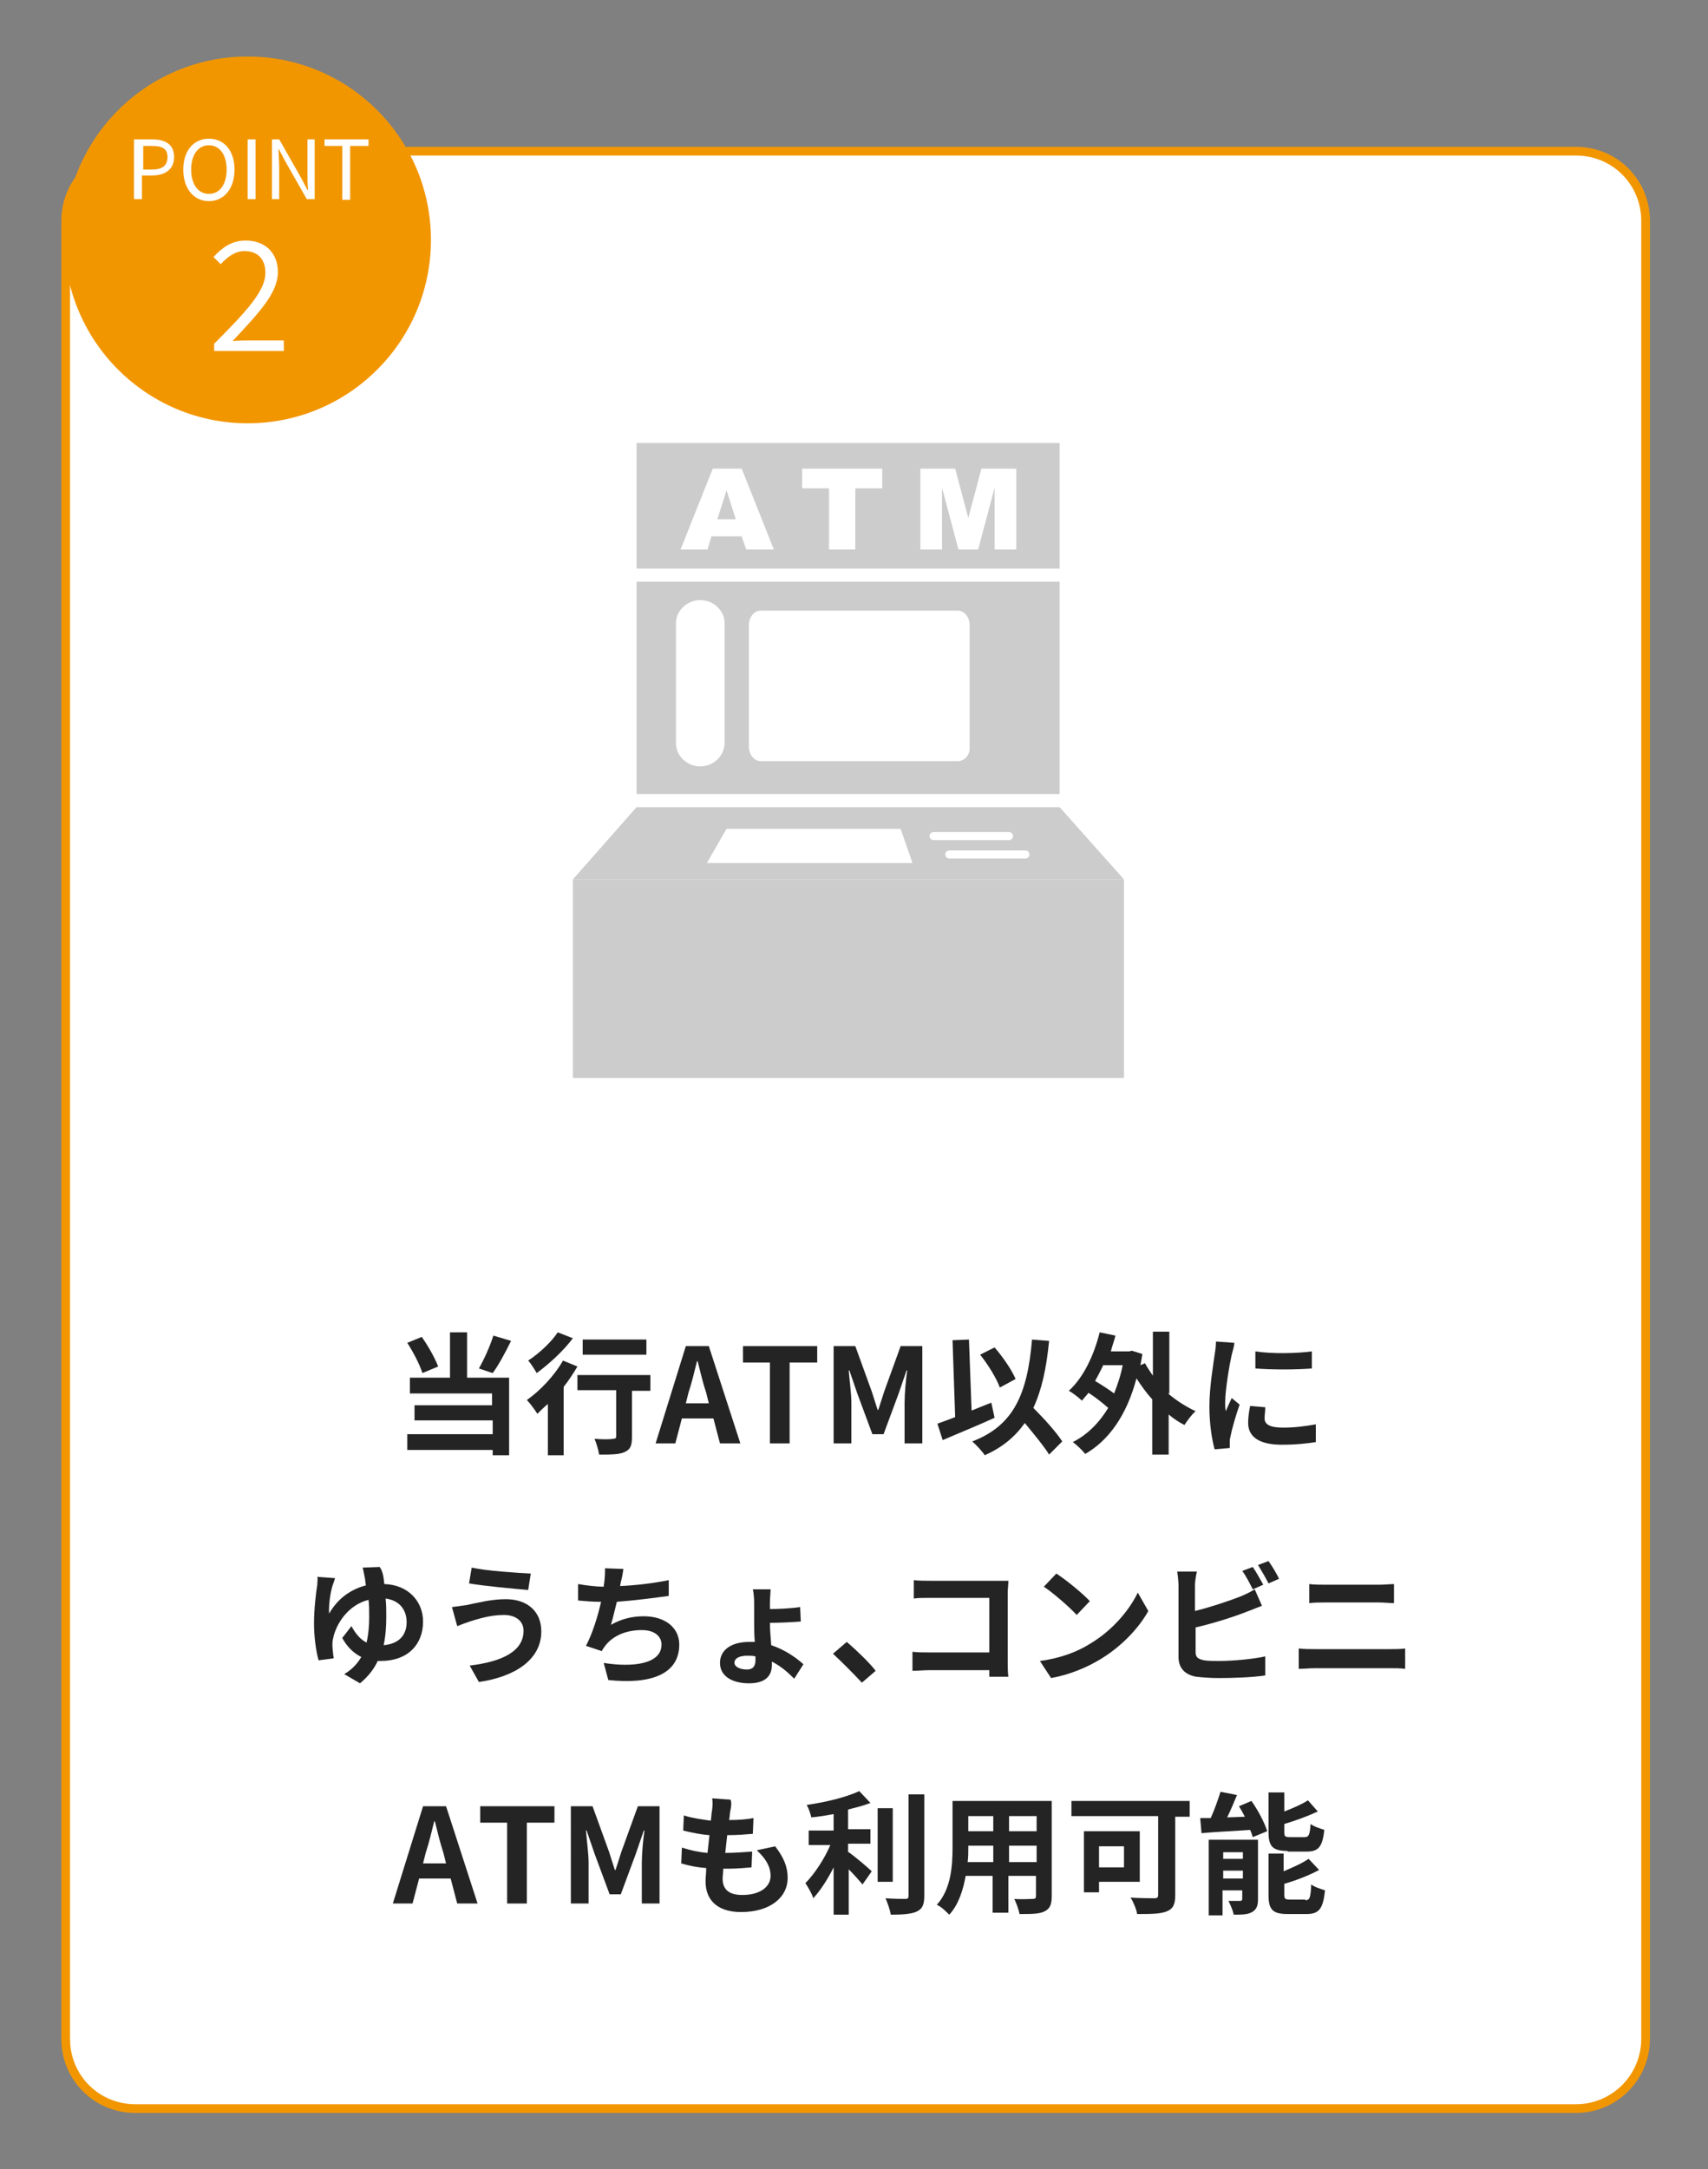
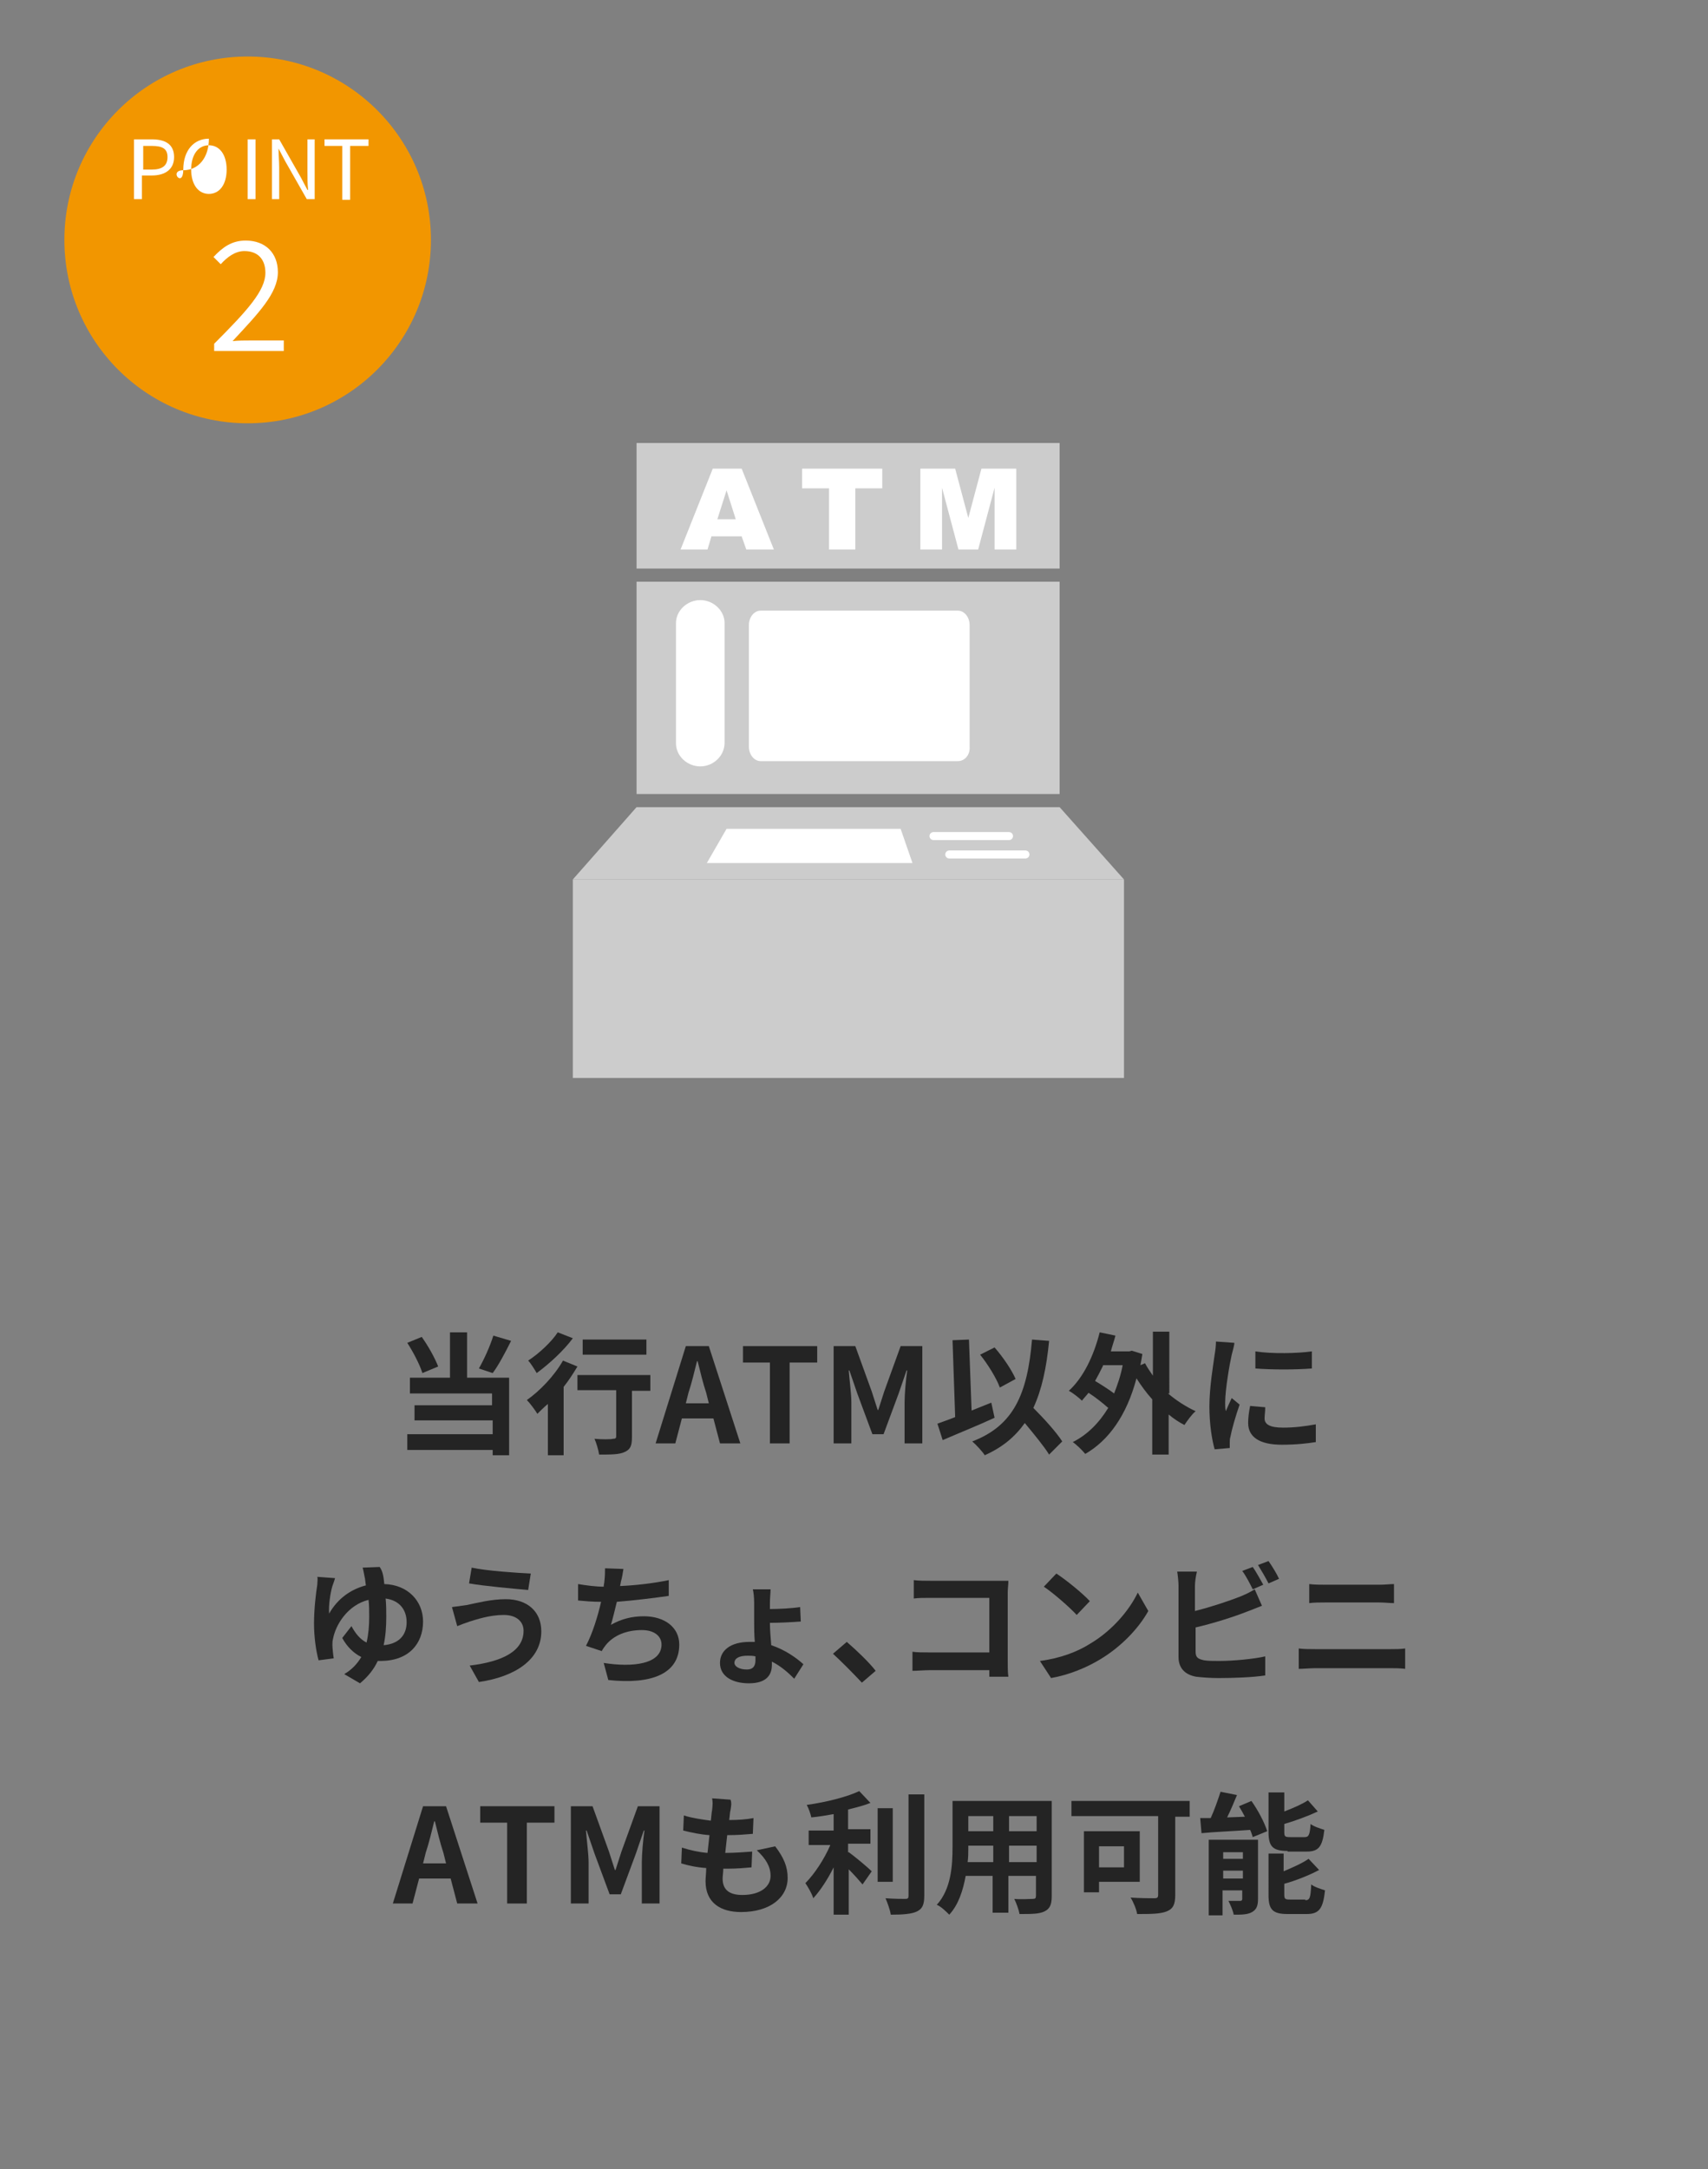
<svg xmlns="http://www.w3.org/2000/svg" version="1.1" x="0px" y="0px" width="260px" height="330px" viewBox="0 0 260 330" style="enable-background:new 0 0 260 330;" xml:space="preserve">
  <rect x="0" y="0" width="260" height="330" fill="#808080" stroke="none" />
  <style type="text/css">
	.st0{fill-rule:evenodd;clip-rule:evenodd;fill:#FFFFFF;stroke:#F29600;stroke-width:1.325;stroke-miterlimit:10;}
	.st1{fill:#242424;}
	.st2{fill:#CCCCCC;}
	.st3{fill:#FFFFFF;}
	.st4{fill:none;stroke:#FFFFFF;stroke-width:1.217;stroke-linecap:round;stroke-miterlimit:10;}
	.st5{fill:#F29600;}
</style>
  <g id="レイヤー_1">
</g>
  <g id="レイヤー_2">
    <g>
-       <path class="st0" d="M239.9,320.8H20.6c-5.9,0-10.6-4.7-10.6-10.6V33.6C10,27.7,14.7,23,20.6,23h219.3c5.9,0,10.6,4.7,10.6,10.6    v276.6C250.5,316,245.8,320.8,239.9,320.8z" />
      <g>
        <g>
          <path class="st1" d="M64.3,208.9c-0.4-1.3-1.4-3.2-2.3-4.6l2.2-0.9c1,1.4,2,3.2,2.5,4.5L64.3,208.9z M71.1,209.6h6.4v11.8h-2.5      v-0.8h-13v-2.4h13v-2.1H63.1v-2.3h11.8v-1.8H62.4v-2.4h6.1v-6.9h2.6V209.6z M77.8,204c-0.9,1.8-1.9,3.7-2.8,4.9l-2.1-0.7      c0.8-1.4,1.7-3.4,2.2-5L77.8,204z" />
          <path class="st1" d="M87.9,207.9c-0.6,1-1.3,2.1-2.1,3.1v10.4h-2.4v-7.8c-0.6,0.5-1.1,1-1.6,1.5c-0.3-0.5-1.1-1.6-1.6-2.1      c2-1.4,4.2-3.7,5.5-6L87.9,207.9z M87.2,203.6c-1.4,1.9-3.6,3.9-5.5,5.3c-0.3-0.5-0.9-1.5-1.3-1.9c1.7-1.1,3.6-2.9,4.5-4.3      L87.2,203.6z M98.9,211.6h-2.7v7c0,1.3-0.2,1.9-1.1,2.3c-0.8,0.4-2.1,0.4-3.9,0.4c-0.1-0.7-0.4-1.7-0.7-2.4      c1.1,0.1,2.5,0.1,2.8,0c0.4,0,0.5-0.1,0.5-0.4v-7h-5.9v-2.3h11.1V211.6z M98.4,206.1h-9.7v-2.3h9.7V206.1z" />
          <path class="st1" d="M104.4,204.8h3.5l4.8,14.8h-3.1l-1-3.8h-4.8l-1,3.8h-3L104.4,204.8z M104.4,213.5h3.5l-0.4-1.6      c-0.5-1.5-0.9-3.2-1.3-4.8h-0.1c-0.4,1.6-0.8,3.3-1.3,4.8L104.4,213.5z" />
          <path class="st1" d="M117.3,207.3h-4.2v-2.5h11.3v2.5h-4.2v12.3h-3V207.3z" />
          <path class="st1" d="M126.9,204.8h3.3l2.5,6.9c0.3,0.9,0.6,1.9,0.9,2.8h0.1c0.3-0.9,0.6-1.9,0.9-2.8l2.5-6.9h3.3v14.8h-2.7v-6.2      c0-1.4,0.2-3.5,0.4-4.9h-0.1l-1.2,3.5l-2.3,6.2h-1.7l-2.3-6.2l-1.2-3.5h-0.1c0.1,1.4,0.4,3.5,0.4,4.9v6.2h-2.7V204.8z" />
          <path class="st1" d="M151.4,215.7c-2.6,1.2-5.6,2.4-7.9,3.4l-0.8-2.5c0.8-0.3,1.7-0.6,2.7-1l-0.4-11.7l2.5-0.1l0.4,10.8      c1-0.4,2-0.8,3-1.2L151.4,215.7z M159.7,221.3c-0.8-1.3-2.3-3.1-3.7-4.8c-1.5,2.1-3.4,3.7-6.1,4.9c-0.3-0.5-1.3-1.6-1.9-2.1      c6.3-2.4,8.4-7.2,9.1-15.5l2.6,0.2c-0.4,4.1-1.1,7.4-2.4,10.2c1.7,1.7,3.5,3.7,4.4,5.1L159.7,221.3z M152.2,211.1      c-0.5-1.4-1.8-3.5-3-5l2.2-1.1c1.3,1.5,2.6,3.4,3.2,4.8L152.2,211.1z" />
          <path class="st1" d="M177.8,212c1.3,1.1,2.7,2,4.2,2.7c-0.6,0.5-1.3,1.5-1.7,2.1c-0.8-0.4-1.7-1-2.4-1.6v6.1h-2.5v-8.4      c-0.9-1-1.7-2.1-2.4-3.2c-1.5,5.7-4.3,9.5-7.8,11.5c-0.4-0.5-1.3-1.4-1.9-1.8c2.2-1.1,4-2.9,5.4-5.2c-0.8-0.7-1.9-1.6-3-2.3      c-0.3,0.4-0.7,0.8-1,1.2c-0.4-0.4-1.4-1.2-2-1.5c2.2-2,3.8-5.3,4.7-8.9l2.4,0.5c-0.2,0.8-0.5,1.6-0.7,2.4h2.8l0.4-0.1l1.6,0.5      c-0.1,0.6-0.2,1.2-0.3,1.7l0.7-0.3c0.3,0.6,0.8,1.3,1.2,1.9v-6.7h2.5V212z M167.9,207.8c-0.4,0.8-0.8,1.6-1.2,2.3      c1,0.6,2.1,1.3,2.9,1.9c0.5-1.3,1-2.7,1.3-4.3H167.9z" />
          <path class="st1" d="M187.5,206.1c-0.3,1.3-1,5.3-1,7.3c0,0.4,0,0.9,0.1,1.3c0.3-0.7,0.6-1.4,0.9-2l1.2,1      c-0.6,1.7-1.2,3.8-1.4,4.9c-0.1,0.3-0.1,0.7-0.1,0.9c0,0.2,0,0.5,0,0.8l-2.3,0.2c-0.4-1.4-0.8-3.8-0.8-6.5c0-3,0.6-6.4,0.8-7.9      c0.1-0.6,0.2-1.3,0.2-2l2.8,0.2C187.9,204.7,187.6,205.7,187.5,206.1z M192.5,215.8c0,0.9,0.8,1.4,2.8,1.4c1.8,0,3.3-0.2,5-0.5      l0,2.7c-1.3,0.2-2.9,0.4-5.2,0.4c-3.4,0-5.1-1.2-5.1-3.3c0-0.8,0.1-1.6,0.3-2.6l2.3,0.2C192.6,214.8,192.5,215.3,192.5,215.8z       M199.7,205.6v2.6c-2.5,0.2-6.1,0.2-8.6,0v-2.6C193.6,206,197.6,205.9,199.7,205.6z" />
          <path class="st1" d="M58.5,241c3.6,0.1,5.9,2.6,5.9,5.7c0,3.4-2.2,6-6.5,6c-0.1,0-0.3,0-0.4,0c-0.6,1.3-1.5,2.4-2.7,3.4      l-2.4-1.4c1.2-0.7,2-1.6,2.6-2.6c-1.2-0.6-2.2-1.6-2.9-2.9l1.4-1.8c0.6,1.1,1.3,2,2.3,2.5c0.3-1.3,0.4-2.6,0.4-3.9      c0-0.9,0-1.8-0.1-2.6c-3.2,0.8-5,3.8-5.4,5.9c-0.1,0.4-0.1,0.6-0.1,1c0,0.3,0.1,1.4,0.2,2l-2.3,0.3c-0.4-1.4-0.7-3.6-0.7-5.6      c0-2.2,0.3-4.7,0.5-5.9c0-0.4,0.1-0.9,0-1.2l2.7,0.2c-0.1,0.4-0.3,0.9-0.4,1.2c-0.3,1-0.6,2.9-0.5,4.2c1.3-2.3,3.3-3.7,5.6-4.3      c-0.1-0.5-0.1-1-0.2-1.3c-0.1-0.5-0.2-1.1-0.3-1.4l2.6-0.1C58.3,239.1,58.4,240,58.5,241z M58.4,250.3c2.3-0.2,3.5-1.5,3.5-3.5      c0-1.8-1-3.3-3.2-3.6c0.1,0.9,0.1,1.9,0.1,2.8C58.8,247.5,58.7,248.9,58.4,250.3z" />
          <path class="st1" d="M76.7,245.7c-2.2,0-4.2,0.7-5.2,1c-0.6,0.2-1.4,0.5-1.9,0.7l-0.8-2.9c0.7-0.1,1.5-0.2,2.2-0.3      c1.5-0.3,3.7-0.9,6-0.9c3.2,0,5.4,1.8,5.4,4.9c0,4.3-4,6.9-9.5,7.7l-1.4-2.5c5-0.6,8.2-2.2,8.2-5.3      C79.7,246.7,78.6,245.7,76.7,245.7z M80.8,239.4l-0.4,2.5c-2.3-0.2-6.7-0.6-9-1l0.4-2.4C74.1,239,78.7,239.3,80.8,239.4z" />
          <path class="st1" d="M94.5,240.7c0,0.2-0.1,0.4-0.1,0.6c2.3-0.1,5-0.4,7.4-0.9l0,2.4c-2.1,0.3-5.3,0.7-7.9,0.9      c-0.3,1.2-0.6,2.5-0.9,3.5c1.6-0.9,3.2-1.3,5-1.3c3.2,0,5.4,1.7,5.4,4.3c0,4.5-4.3,6.1-10.8,5.4l-0.7-2.6      c4.4,0.7,8.8,0.2,8.8-2.8c0-1.2-1-2.2-3-2.2c-2.3,0-4.3,0.8-5.5,2.3c-0.2,0.3-0.4,0.5-0.6,0.9l-2.4-0.8c1-1.9,1.8-4.5,2.3-6.7      c-1.3,0-2.4-0.1-3.5-0.2V241c1.2,0.2,2.7,0.4,3.9,0.4c0-0.3,0.1-0.6,0.1-0.8c0.1-0.9,0.1-1.4,0.1-2l2.8,0.1      C94.8,239.4,94.7,240,94.5,240.7z" />
          <path class="st1" d="M117.2,243.9v0.9c1.3,0,3.3-0.1,4.6-0.3l0.1,2.2c-1.3,0.1-3.3,0.2-4.7,0.2c0,0.9,0.1,2.2,0.2,3.4      c2.1,0.7,3.8,1.9,4.9,2.9l-1.4,2.2c-0.9-0.9-2-1.9-3.4-2.6c0,0.2,0,0.4,0,0.5c0,1.5-0.8,2.8-3.5,2.8c-2.4,0-4.4-1-4.4-3.1      c0-1.9,1.6-3.2,4.5-3.2c0.3,0,0.5,0,0.8,0c-0.1-1.1-0.1-2.3-0.1-3.2v-2.8c0-0.8-0.1-1.6-0.2-2h2.7      C117.3,242.3,117.2,243.2,117.2,243.9z M113.7,254c0.9,0,1.3-0.5,1.3-1.4c0-0.2,0-0.4,0-0.6c-0.4-0.1-0.8-0.1-1.2-0.1      c-1.3,0-2,0.4-2,1.1C111.8,253.5,112.5,254,113.7,254z" />
          <path class="st1" d="M126.8,251.6l2.1-1.8c1.4,1.2,3.4,3.1,4.4,4.4l-2.1,1.8C129.8,254.5,128.1,252.8,126.8,251.6z" />
          <path class="st1" d="M141.6,240.5h10.1c0.6,0,1.4,0,1.8,0c0,0.5-0.1,1.3-0.1,1.8v10.4c0,0.7,0,1.8,0.1,2.4h-2.9c0-0.3,0-0.7,0-1      h-9.1c-0.8,0-1.9,0.1-2.6,0.1v-2.9c0.7,0.1,1.6,0.1,2.5,0.1h9.2v-8.3h-9c-0.8,0-1.9,0-2.5,0.1v-2.8      C139.8,240.5,140.9,240.5,141.6,240.5z" />
          <path class="st1" d="M165.9,250.1c3.4-2,6-5.1,7.3-7.8l1.6,2.8c-1.5,2.7-4.2,5.5-7.4,7.4c-2,1.2-4.6,2.3-7.4,2.8l-1.7-2.6      C161.4,252.3,164,251.3,165.9,250.1z M165.9,243.6l-2,2.1c-1-1.1-3.5-3.3-5-4.3l1.9-2C162.2,240.3,164.8,242.4,165.9,243.6z" />
          <path class="st1" d="M181.9,241.3v3.8c2.4-0.6,5.1-1.5,6.9-2.2c0.7-0.3,1.4-0.6,2.2-1.1l1.1,2.5c-0.8,0.3-1.7,0.7-2.3,0.9      c-2,0.8-5.2,1.8-7.8,2.4v3.7c0,0.9,0.4,1.1,1.3,1.3c0.6,0.1,1.4,0.1,2.3,0.1c2.1,0,5.3-0.3,7-0.7v2.9c-1.9,0.3-4.9,0.4-7.1,0.4      c-1.3,0-2.5-0.1-3.4-0.2c-1.7-0.3-2.7-1.3-2.7-3v-10.9c0-0.4-0.1-1.5-0.2-2.1h3C182,239.9,181.9,240.8,181.9,241.3z       M192.3,241.1l-1.6,0.7c-0.4-0.8-1-2-1.6-2.8l1.6-0.6C191.2,239.1,191.9,240.4,192.3,241.1z M194.7,240.2l-1.6,0.7      c-0.4-0.8-1.1-2-1.6-2.8l1.6-0.6C193.6,238.2,194.4,239.5,194.7,240.2z" />
          <path class="st1" d="M200.2,250.9h11.5c0.7,0,1.5,0,2.2-0.1v3.1c-0.7-0.1-1.6-0.1-2.2-0.1h-11.5c-0.8,0-1.8,0.1-2.5,0.1v-3.1      C198.5,250.9,199.4,250.9,200.2,250.9z M201.7,241.1h8.3c0.8,0,1.7-0.1,2.2-0.1v2.9c-0.6,0-1.5-0.1-2.2-0.1h-8.3      c-0.8,0-1.7,0-2.4,0.1V241C200.1,241.1,201,241.1,201.7,241.1z" />
          <path class="st1" d="M64.4,274.8h3.5l4.8,14.8h-3.1l-1-3.8h-4.8l-1,3.8h-3L64.4,274.8z M64.4,283.5h3.5l-0.4-1.6      c-0.5-1.5-0.9-3.2-1.3-4.8h-0.1c-0.4,1.6-0.8,3.3-1.3,4.8L64.4,283.5z" />
          <path class="st1" d="M77.3,277.3h-4.2v-2.5h11.3v2.5h-4.2v12.3h-3V277.3z" />
          <path class="st1" d="M86.9,274.8h3.3l2.5,6.9c0.3,0.9,0.6,1.9,0.9,2.8h0.1c0.3-0.9,0.6-1.9,0.9-2.8l2.5-6.9h3.3v14.8h-2.7v-6.2      c0-1.4,0.2-3.5,0.4-4.9h-0.1l-1.2,3.5l-2.3,6.2h-1.7l-2.3-6.2l-1.2-3.5h-0.1c0.1,1.4,0.4,3.5,0.4,4.9v6.2h-2.7V274.8z" />
          <path class="st1" d="M111.2,275.4c-0.1,0.3-0.1,0.9-0.2,1.5c1.4,0,2.7-0.1,3.7-0.3l-0.1,2.4c-1.2,0.1-2.3,0.2-3.9,0.2      c-0.1,0.9-0.2,1.8-0.3,2.7c0,0,0.1,0,0.1,0c1.2,0,2.7-0.1,4-0.2l-0.1,2.4c-1.1,0.1-2.3,0.2-3.5,0.2c-0.3,0-0.5,0-0.8,0      c0,0.6-0.1,1.1-0.1,1.5c0,1.7,1,2.5,3,2.5c2.8,0,4.3-1.3,4.3-2.9c0-1.4-0.7-2.6-2.1-3.9l2.8-0.6c1.3,1.7,1.9,3.1,1.9,4.8      c0,3-2.7,5.2-7.1,5.2c-3.1,0-5.4-1.4-5.4-4.7c0-0.5,0.1-1.2,0.1-2c-1.5-0.1-2.8-0.4-3.8-0.7l0.1-2.4c1.3,0.4,2.6,0.7,3.9,0.8      c0.1-0.9,0.2-1.8,0.3-2.7c-1.4-0.1-2.8-0.4-4-0.7l0.1-2.3c1.2,0.4,2.7,0.6,4.1,0.8c0.1-0.6,0.1-1.2,0.2-1.6      c0.1-0.9,0.1-1.3,0-1.8l2.8,0.2C111.4,274.3,111.3,274.8,111.2,275.4z" />
          <path class="st1" d="M129.2,281.8c1,0.7,3,2.4,3.5,2.9l-1.4,2c-0.5-0.6-1.3-1.5-2.1-2.3v6.9h-2.3v-7.2c-0.9,1.8-2,3.5-3.1,4.7      c-0.2-0.7-0.8-1.7-1.2-2.3c1.4-1.4,2.9-3.7,3.8-5.8h-3.3v-2.2h3.8v-2.5c-1.1,0.2-2.3,0.4-3.4,0.5c-0.1-0.5-0.4-1.4-0.7-1.9      c2.9-0.4,6.1-1.2,8-2.1l1.7,1.8c-1,0.4-2.2,0.7-3.4,1v3h3.4v2.2h-3.4V281.8z M135.9,286.3h-2.3v-11.2h2.3V286.3z M140.7,273      v15.4c0,1.4-0.3,2-1.1,2.4c-0.8,0.4-2.2,0.5-4,0.5c-0.1-0.7-0.5-1.8-0.8-2.5c1.3,0.1,2.6,0.1,3,0.1c0.4,0,0.5-0.1,0.5-0.5V273      H140.7z" />
          <path class="st1" d="M160.1,288.5c0,1.3-0.3,1.9-1.1,2.3c-0.8,0.4-2,0.4-3.8,0.4c-0.1-0.6-0.5-1.7-0.8-2.3c1.1,0.1,2.4,0,2.8,0      c0.4,0,0.5-0.1,0.5-0.5v-3h-4.2v5.6h-2.4v-5.6h-4.1c-0.4,2.2-1.1,4.4-2.5,5.9c-0.4-0.4-1.3-1.3-1.9-1.5c2.2-2.4,2.4-6,2.4-8.8      V274h15.1V288.5z M151.2,283.3v-2.5h-3.8v0.4c0,0.6,0,1.4-0.1,2.1H151.2z M147.4,276.3v2.3h3.8v-2.3H147.4z M157.8,276.3h-4.2      v2.3h4.2V276.3z M157.8,283.3v-2.5h-4.2v2.5H157.8z" />
          <path class="st1" d="M181.2,276.4h-2.3v11.9c0,1.4-0.3,2.1-1.3,2.5c-1,0.4-2.5,0.4-4.5,0.4c-0.1-0.7-0.6-1.9-1-2.5      c1.4,0.1,3.2,0.1,3.6,0.1c0.5,0,0.6-0.1,0.6-0.6v-11.9h-13.2V274h18V276.4z M167.3,286.4v1.5H165v-9.3h8.5v7.7H167.3z       M167.3,280.9v3.2h3.8v-3.2H167.3z" />
          <path class="st1" d="M190.5,274c1,1.4,2,3.3,2.4,4.6l-2.2,0.9c-0.1-0.3-0.2-0.7-0.4-1.1c-2.6,0.2-5.4,0.3-7.4,0.5l-0.2-2.3      c0.5,0,1,0,1.6,0c0.6-1.3,1.1-2.8,1.5-4l2.5,0.5c-0.5,1.2-1,2.4-1.5,3.4l2.7-0.1c-0.3-0.6-0.6-1.1-0.9-1.6L190.5,274z       M191.5,288.9c0,1-0.2,1.6-0.9,2c-0.7,0.4-1.6,0.4-2.8,0.4c-0.1-0.6-0.5-1.5-0.8-2.1c0.7,0,1.5,0,1.8,0c0.2,0,0.3-0.1,0.3-0.3      v-1.3h-3v3.8H184v-11.5h7.5V288.9z M186.2,281.8v1h3v-1H186.2z M189.2,285.8v-1.2h-3v1.2H189.2z M196,281.6      c-2.3,0-2.9-0.7-2.9-2.9v-6h2.4v2.9c1.3-0.5,2.7-1.1,3.6-1.7l1.5,1.7c-1.5,0.7-3.4,1.4-5.1,1.9v1.2c0,0.7,0.1,0.8,0.9,0.8h2.2      c0.6,0,0.8-0.3,0.9-2c0.5,0.4,1.5,0.7,2.1,0.9c-0.3,2.6-0.9,3.3-2.7,3.3H196z M198.7,289.1c0.7,0,0.8-0.4,0.9-2.4      c0.5,0.4,1.5,0.7,2.1,0.9c-0.3,2.8-0.9,3.6-2.8,3.6H196c-2.3,0-2.9-0.7-2.9-2.9V282h2.3v2.7c1.4-0.6,2.8-1.2,3.8-1.9l1.6,1.7      c-1.5,0.8-3.5,1.6-5.3,2.1v1.6c0,0.7,0.1,0.8,0.9,0.8H198.7z" />
        </g>
      </g>
      <g>
        <rect x="87.2" y="133.8" class="st2" width="83.9" height="30.2" />
        <rect x="96.9" y="67.4" class="st2" width="64.4" height="19.1" />
        <rect x="96.9" y="88.5" class="st2" width="64.4" height="32.3" />
        <polygon class="st2" points="161.3,122.8 96.9,122.8 87.2,133.8 171.1,133.8    " />
        <g>
          <g>
            <g>
              <path class="st3" d="M112.9,81.6h-4.6l-0.6,2h-4.1l4.9-12.3h4.4l4.9,12.3h-4.2L112.9,81.6z M112,79l-1.4-4.4l-1.4,4.4H112z" />
              <path class="st3" d="M122.1,71.3h12.2v3h-4.1v9.3h-4v-9.3h-4.1V71.3z" />
              <path class="st3" d="M140.1,71.3h5.3l2,7.5l2-7.5h5.3v12.3h-3.3v-9.4l-2.5,9.4h-3l-2.5-9.4v9.4h-3.3V71.3z" />
            </g>
          </g>
          <g>
            <g>
              <path class="st3" d="M145.8,115.8h-30c-1,0-1.8-1-1.8-2.2V95.1c0-1.2,0.8-2.2,1.8-2.2h30c1,0,1.8,1,1.8,2.2v18.5        C147.7,114.8,146.9,115.8,145.8,115.8z" />
            </g>
            <g>
              <path class="st3" d="M106.6,116.6c-2,0-3.7-1.6-3.7-3.5V94.8c0-1.9,1.7-3.5,3.7-3.5c2,0,3.7,1.6,3.7,3.5V113        C110.3,115,108.6,116.6,106.6,116.6z" />
            </g>
          </g>
        </g>
        <line class="st4" x1="153.6" y1="127.2" x2="142.1" y2="127.2" />
        <line class="st4" x1="156.1" y1="130" x2="144.5" y2="130" />
        <polygon class="st3" points="110.6,126.1 137.1,126.1 138.9,131.3 107.6,131.3    " />
      </g>
      <g>
        <circle class="st5" cx="37.7" cy="36.5" r="27.9" />
        <g>
          <g>
            <path class="st3" d="M32.6,52.3c5.1-5.1,7.8-8.1,7.8-10.8c0-1.9-1-3.3-3.2-3.3c-1.4,0-2.6,0.9-3.6,2l-1.1-1.1       c1.4-1.5,2.8-2.5,4.9-2.5c3,0,4.9,1.9,4.9,4.8c0,3.2-2.9,6.2-6.9,10.5c0.9-0.1,1.9-0.1,2.8-0.1h5v1.6H32.6V52.3z" />
          </g>
        </g>
        <g>
          <g>
            <path class="st3" d="M20.5,21.2h2.6c2,0,3.4,0.7,3.4,2.7c0,1.9-1.4,2.8-3.4,2.8h-1.5v3.6h-1.2V21.2z M23.1,25.8       c1.6,0,2.4-0.6,2.4-1.9c0-1.3-0.8-1.7-2.4-1.7h-1.3v3.6H23.1z" />
-             <path class="st3" d="M27.9,25.8c0-2.9,1.6-4.7,3.9-4.7s3.9,1.8,3.9,4.7c0,2.9-1.6,4.8-3.9,4.8S27.9,28.7,27.9,25.8z M34.5,25.8       c0-2.3-1.1-3.7-2.7-3.7c-1.6,0-2.7,1.4-2.7,3.7c0,2.3,1.1,3.7,2.7,3.7C33.4,29.5,34.5,28.1,34.5,25.8z" />
+             <path class="st3" d="M27.9,25.8c0-2.9,1.6-4.7,3.9-4.7c0,2.9-1.6,4.8-3.9,4.8S27.9,28.7,27.9,25.8z M34.5,25.8       c0-2.3-1.1-3.7-2.7-3.7c-1.6,0-2.7,1.4-2.7,3.7c0,2.3,1.1,3.7,2.7,3.7C33.4,29.5,34.5,28.1,34.5,25.8z" />
            <path class="st3" d="M37.7,21.2h1.2v9.1h-1.2V21.2z" />
            <path class="st3" d="M41.3,21.2h1.2l3.3,5.8l1,1.9h0.1c-0.1-0.9-0.1-1.9-0.1-2.9v-4.8h1.1v9.1h-1.2l-3.3-5.8l-1-1.9h0       c0,0.9,0.1,1.9,0.1,2.9v4.8h-1.1V21.2z" />
            <path class="st3" d="M52.2,22.2h-2.8v-1h6.7v1h-2.8v8.2h-1.2V22.2z" />
          </g>
        </g>
      </g>
    </g>
  </g>
  <g id="レイヤー_3">
</g>
  <g id="レイヤー_4">
</g>
</svg>